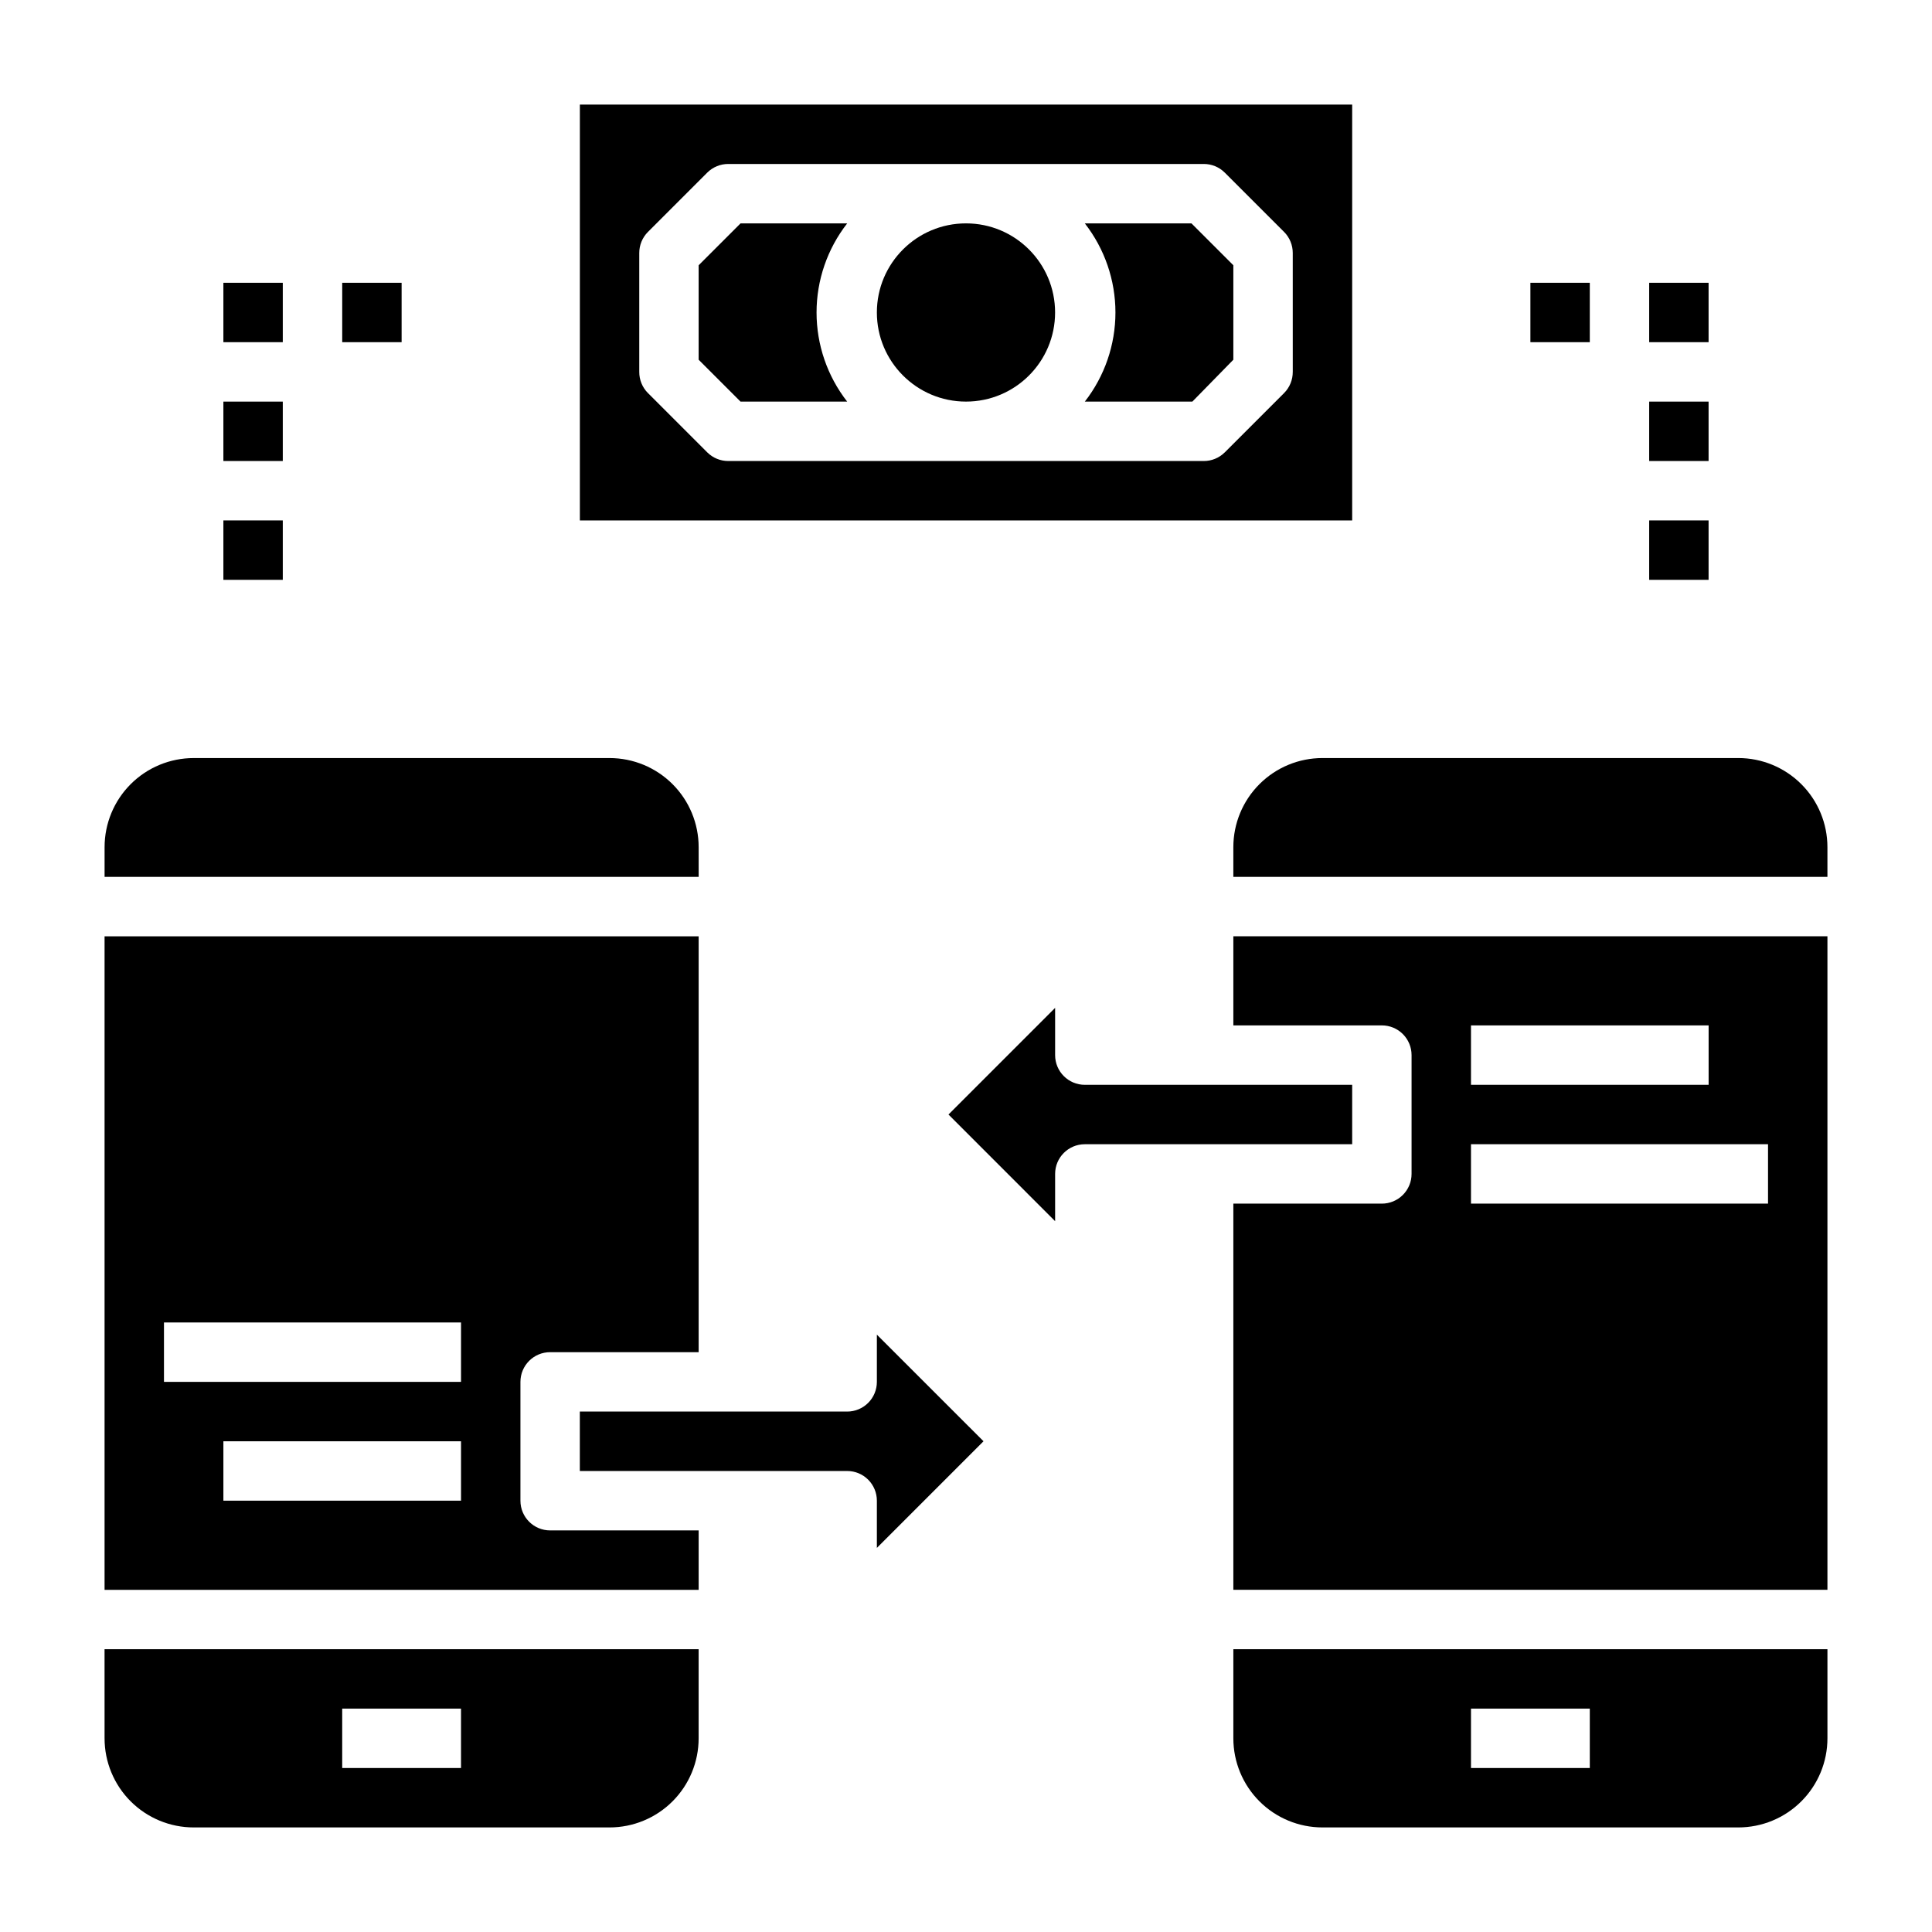
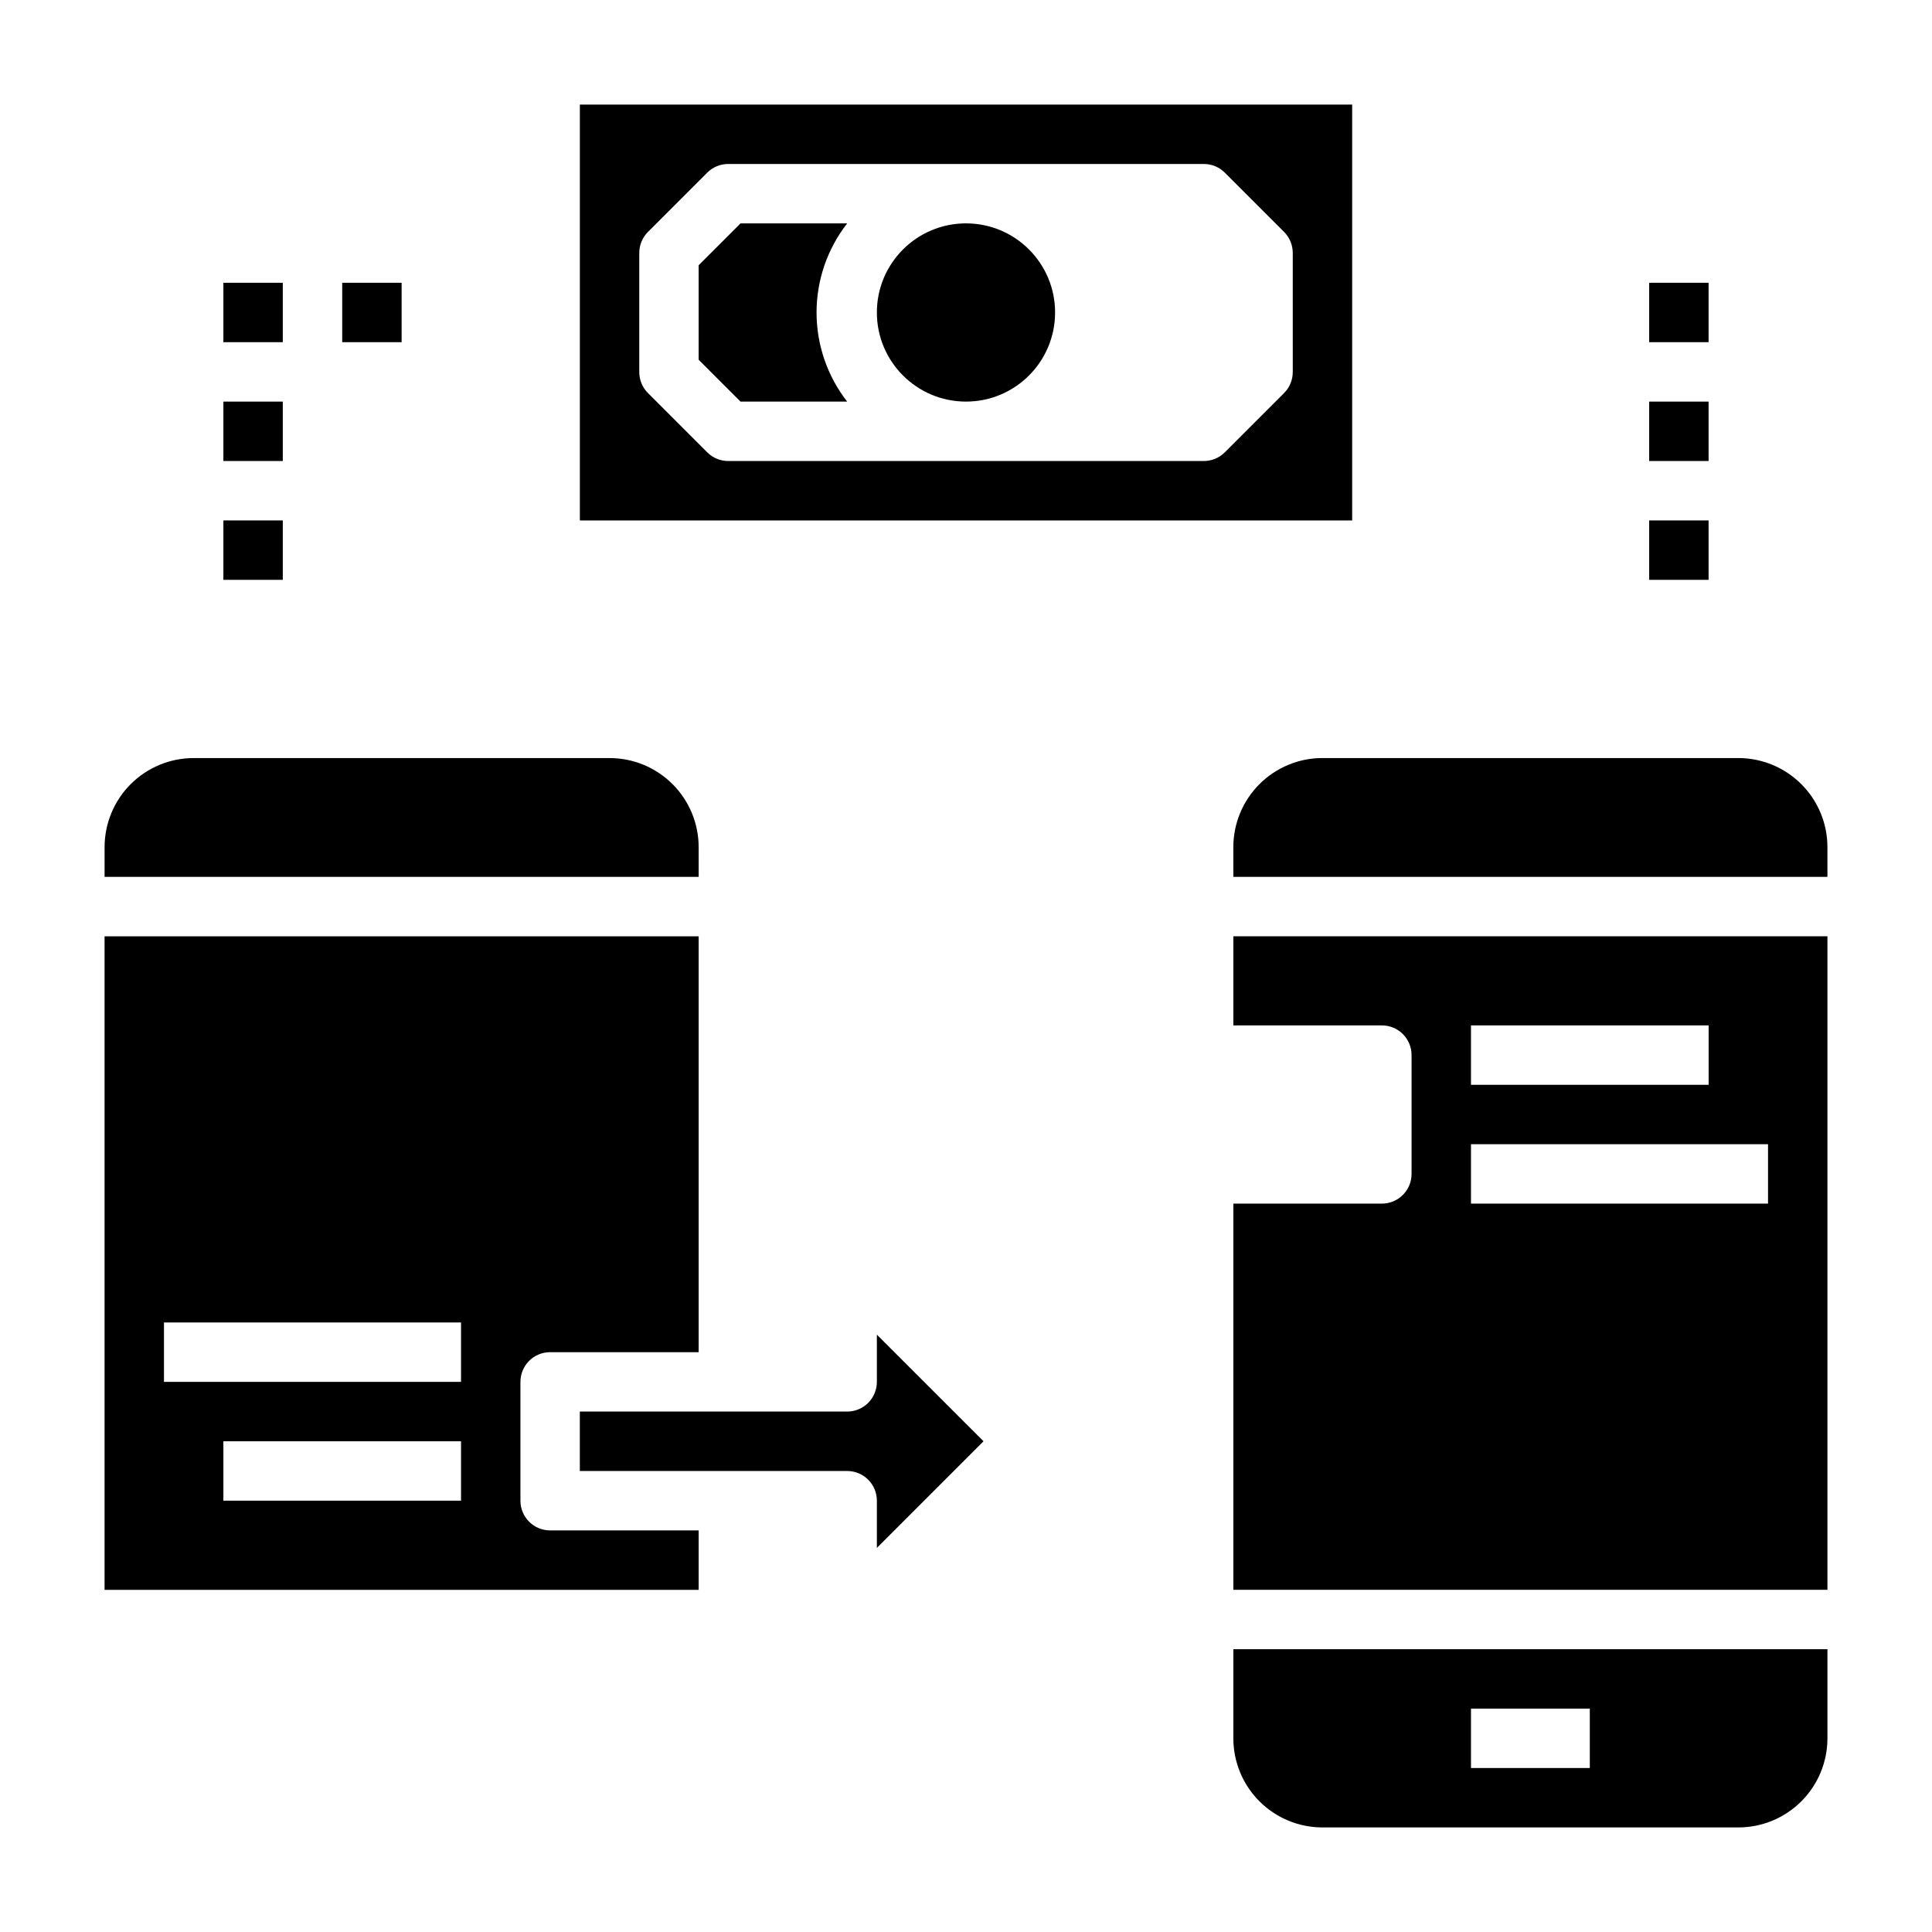
<svg xmlns="http://www.w3.org/2000/svg" fill="#000000" width="800px" height="800px" version="1.1" viewBox="144 144 512 512">
  <g>
-     <path d="m502.34 431.49h-70.848c-4.348 0-7.875-3.527-7.875-7.875v-12.516l-28.258 28.262 28.258 28.262v-12.52c0-4.348 3.527-7.871 7.875-7.871h70.848z" />
    <path d="m470.85 604.67c0 6.262 2.488 12.27 6.918 16.699 4.426 4.43 10.434 6.918 16.695 6.918h110.21c6.262 0 12.27-2.488 16.699-6.918 4.43-4.43 6.918-10.438 6.918-16.699v-23.617h-157.44zm62.977-7.871h31.488v15.742h-31.488z" />
    <path d="m604.67 344.89h-110.21c-6.262 0-12.27 2.488-16.695 6.918-4.43 4.426-6.918 10.434-6.918 16.699v7.871h157.44v-7.871c0-6.266-2.488-12.273-6.918-16.699-4.43-4.43-10.438-6.918-16.699-6.918z" />
    <path d="m470.85 415.74h39.359c2.086 0 4.09 0.828 5.566 2.305 1.477 1.477 2.305 3.481 2.305 5.566v31.488c0 2.09-0.828 4.09-2.305 5.566-1.477 1.477-3.481 2.309-5.566 2.309h-39.359v102.34h157.44v-173.19h-157.44zm62.977 0h62.977v15.742l-62.977 0.004zm0 31.488h78.719v15.742l-78.719 0.004z" />
    <path d="m281.92 541.7v-31.488c0-4.348 3.523-7.871 7.871-7.871h39.359v-110.21h-157.44v173.19h157.44v-15.746h-39.359c-4.348 0-7.871-3.523-7.871-7.871zm-15.742 0h-62.977v-15.746h62.977zm0-31.488h-78.723v-15.746h78.723z" />
-     <path d="m171.71 604.67c0 6.262 2.488 12.27 6.914 16.699 4.43 4.43 10.438 6.918 16.699 6.918h110.21c6.262 0 12.27-2.488 16.699-6.918 4.43-4.43 6.914-10.438 6.914-16.699v-23.617h-157.44zm62.977-7.871h31.488v15.742h-31.488z" />
    <path d="m329.15 368.51c0-6.266-2.484-12.273-6.914-16.699-4.43-4.43-10.438-6.918-16.699-6.918h-110.21c-6.262 0-12.27 2.488-16.699 6.918-4.426 4.426-6.914 10.434-6.914 16.699v7.871h157.44z" />
    <path d="m376.38 510.21c0 2.086-0.828 4.09-2.305 5.566-1.477 1.477-3.481 2.305-5.566 2.305h-70.848v15.742h70.848v0.004c2.086 0 4.09 0.828 5.566 2.305 1.477 1.477 2.305 3.477 2.305 5.566v12.516l28.262-28.262-28.262-28.258z" />
    <path d="m340.25 203.2-11.102 11.098v25.031l11.102 11.102h28.262c-5.262-6.75-8.117-15.059-8.117-23.617 0-8.555 2.856-16.867 8.117-23.613z" />
-     <path d="m431.49 203.2c5.258 6.746 8.113 15.059 8.113 23.613 0 8.559-2.856 16.867-8.113 23.617h28.496l10.863-11.098v-25.035l-11.102-11.098z" />
    <path d="m423.61 226.81c0 13.043-10.57 23.617-23.613 23.617s-23.617-10.574-23.617-23.617 10.574-23.613 23.617-23.613 23.613 10.57 23.613 23.613" />
    <path d="m502.34 171.71h-204.67v110.21h204.67zm-15.742 70.848h-0.004c0.012 2.094-0.809 4.102-2.281 5.59l-15.742 15.742h-0.004c-1.484 1.473-3.496 2.297-5.586 2.285h-125.95c-2.094 0.012-4.106-0.812-5.59-2.285l-15.742-15.742h-0.004c-1.473-1.488-2.293-3.496-2.281-5.59v-31.488c-0.012-2.094 0.809-4.106 2.281-5.59l15.742-15.742h0.004c1.484-1.477 3.496-2.297 5.59-2.285h125.95c2.09-0.012 4.102 0.809 5.586 2.285l15.742 15.742h0.004c1.473 1.484 2.293 3.496 2.281 5.59z" />
    <path d="m203.2 281.92h15.742v15.742h-15.742z" />
    <path d="m203.2 250.43h15.742v15.742h-15.742z" />
    <path d="m203.2 218.94h15.742v15.742h-15.742z" />
    <path d="m234.69 218.94h15.742v15.742h-15.742z" />
    <path d="m581.05 281.92h15.742v15.742h-15.742z" />
    <path d="m581.05 250.43h15.742v15.742h-15.742z" />
    <path d="m581.05 218.94h15.742v15.742h-15.742z" />
-     <path d="m549.57 218.94h15.742v15.742h-15.742z" />
  </g>
</svg>